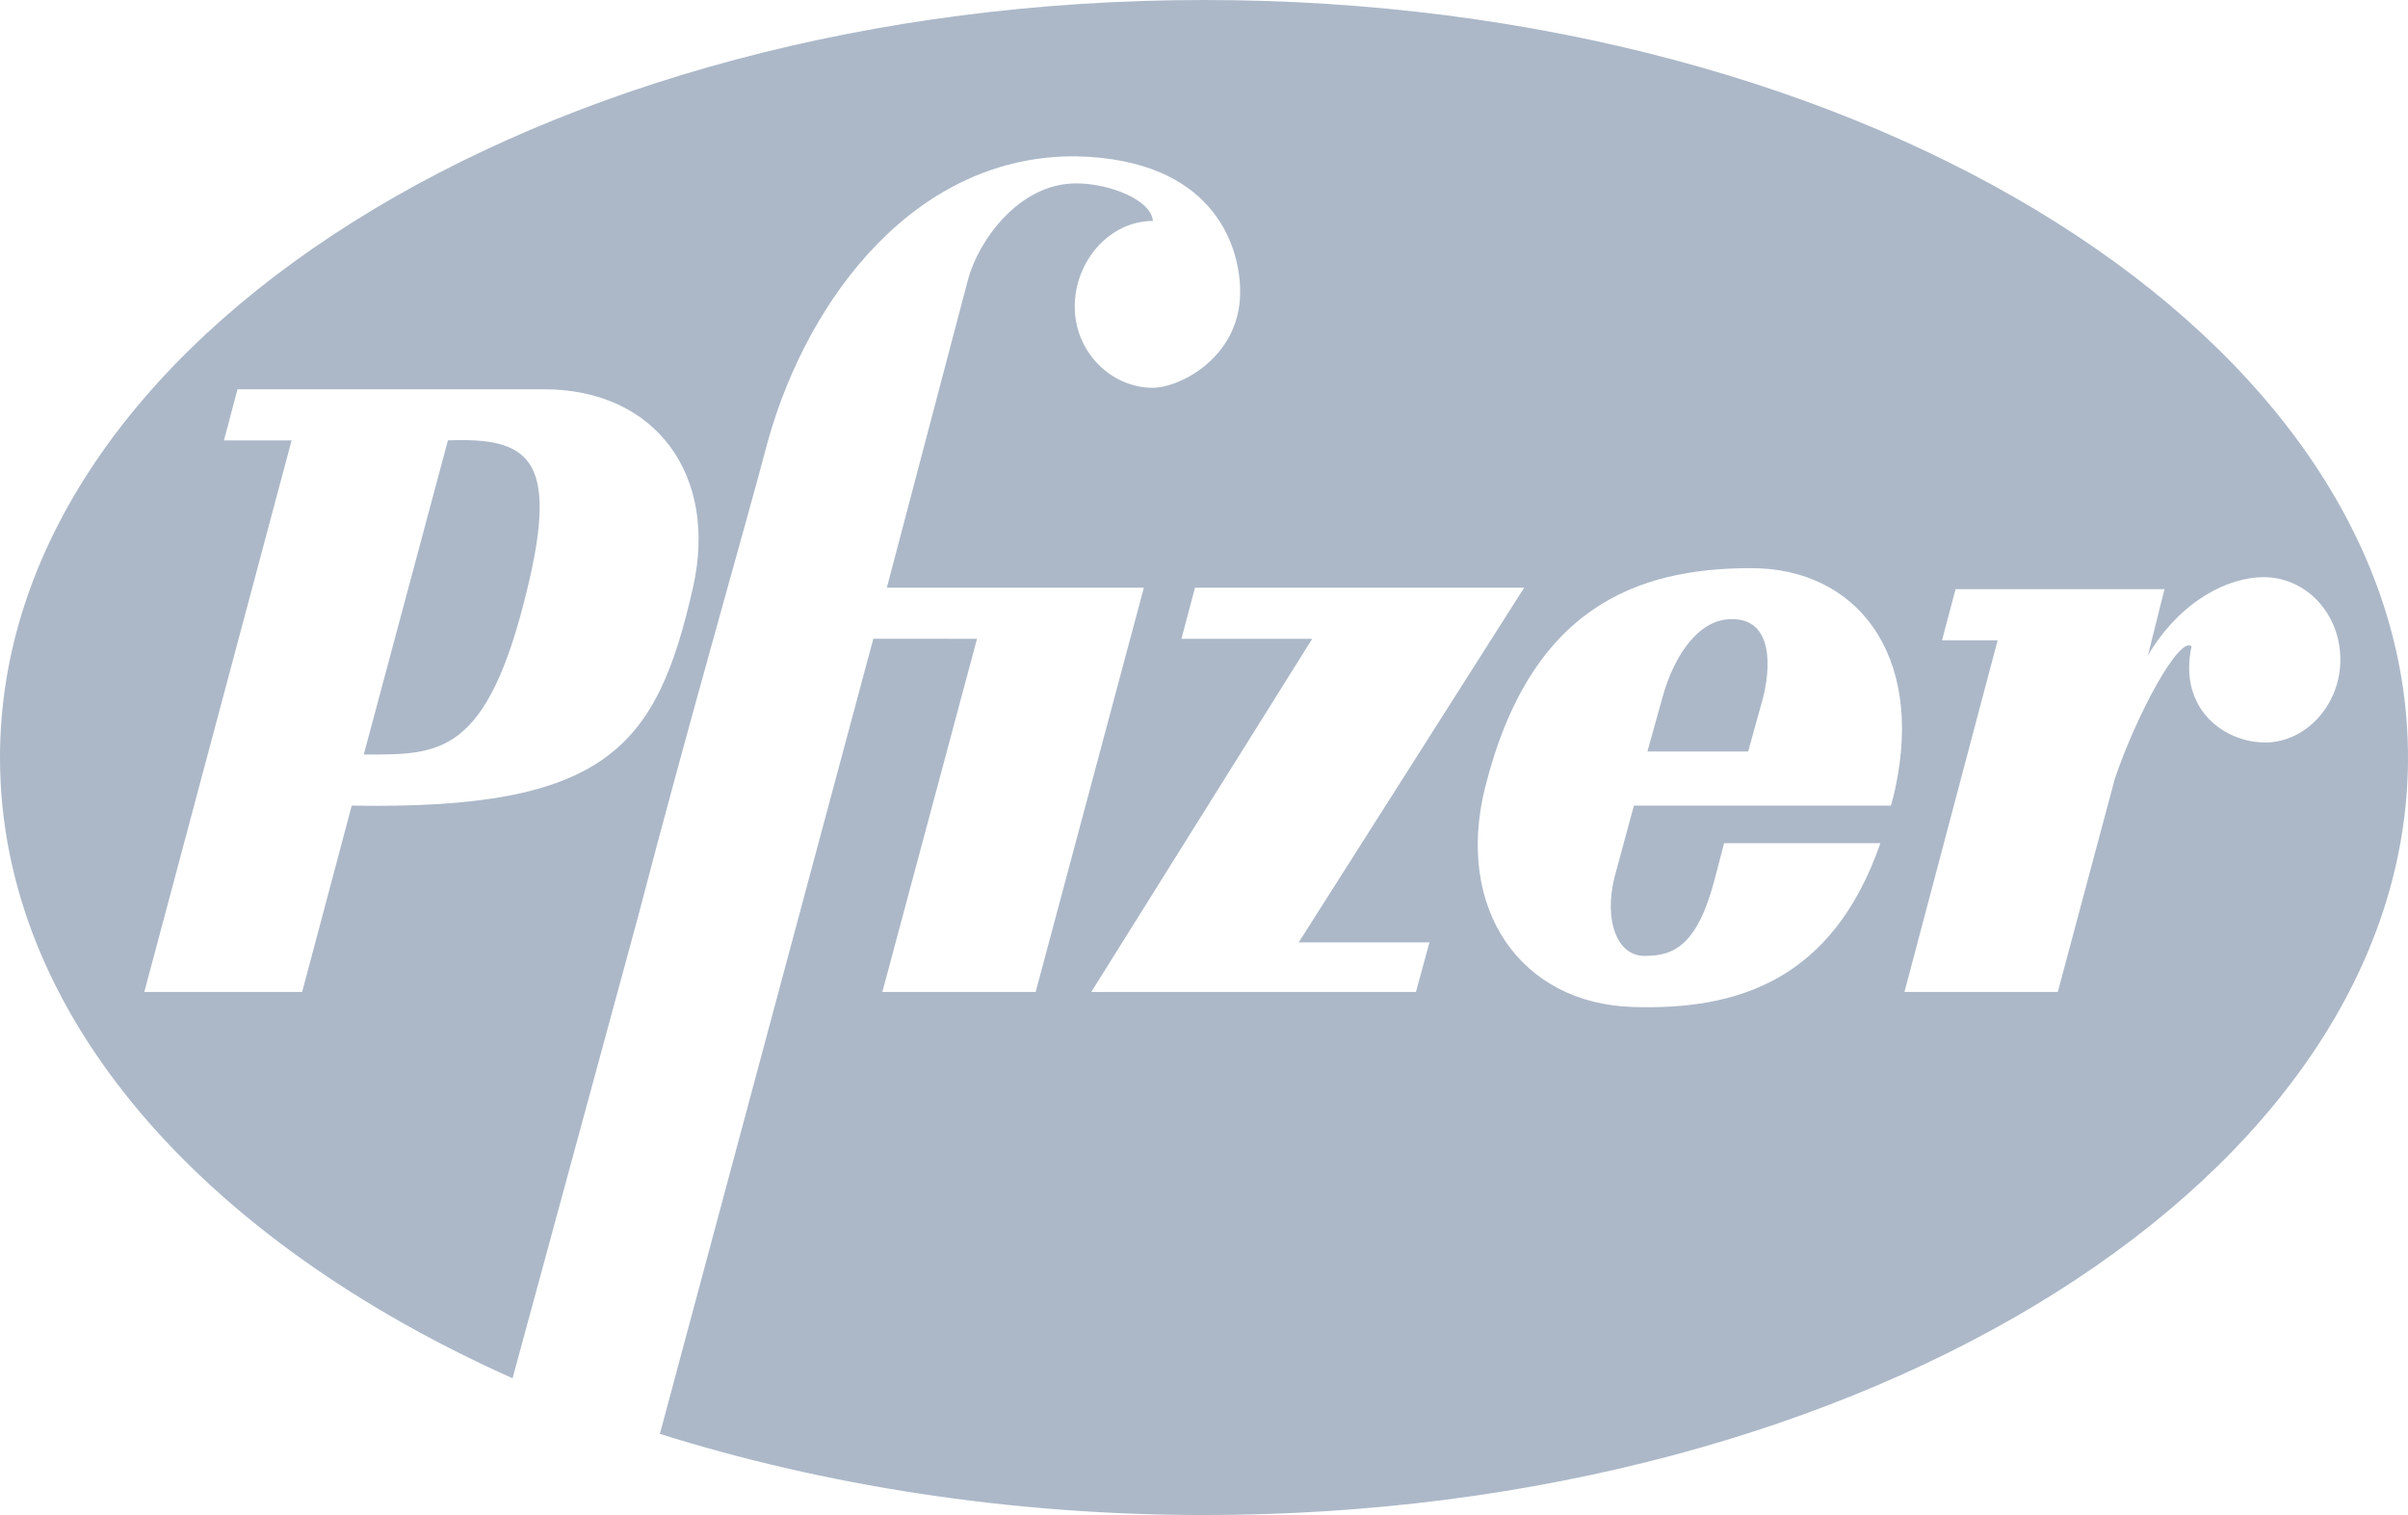
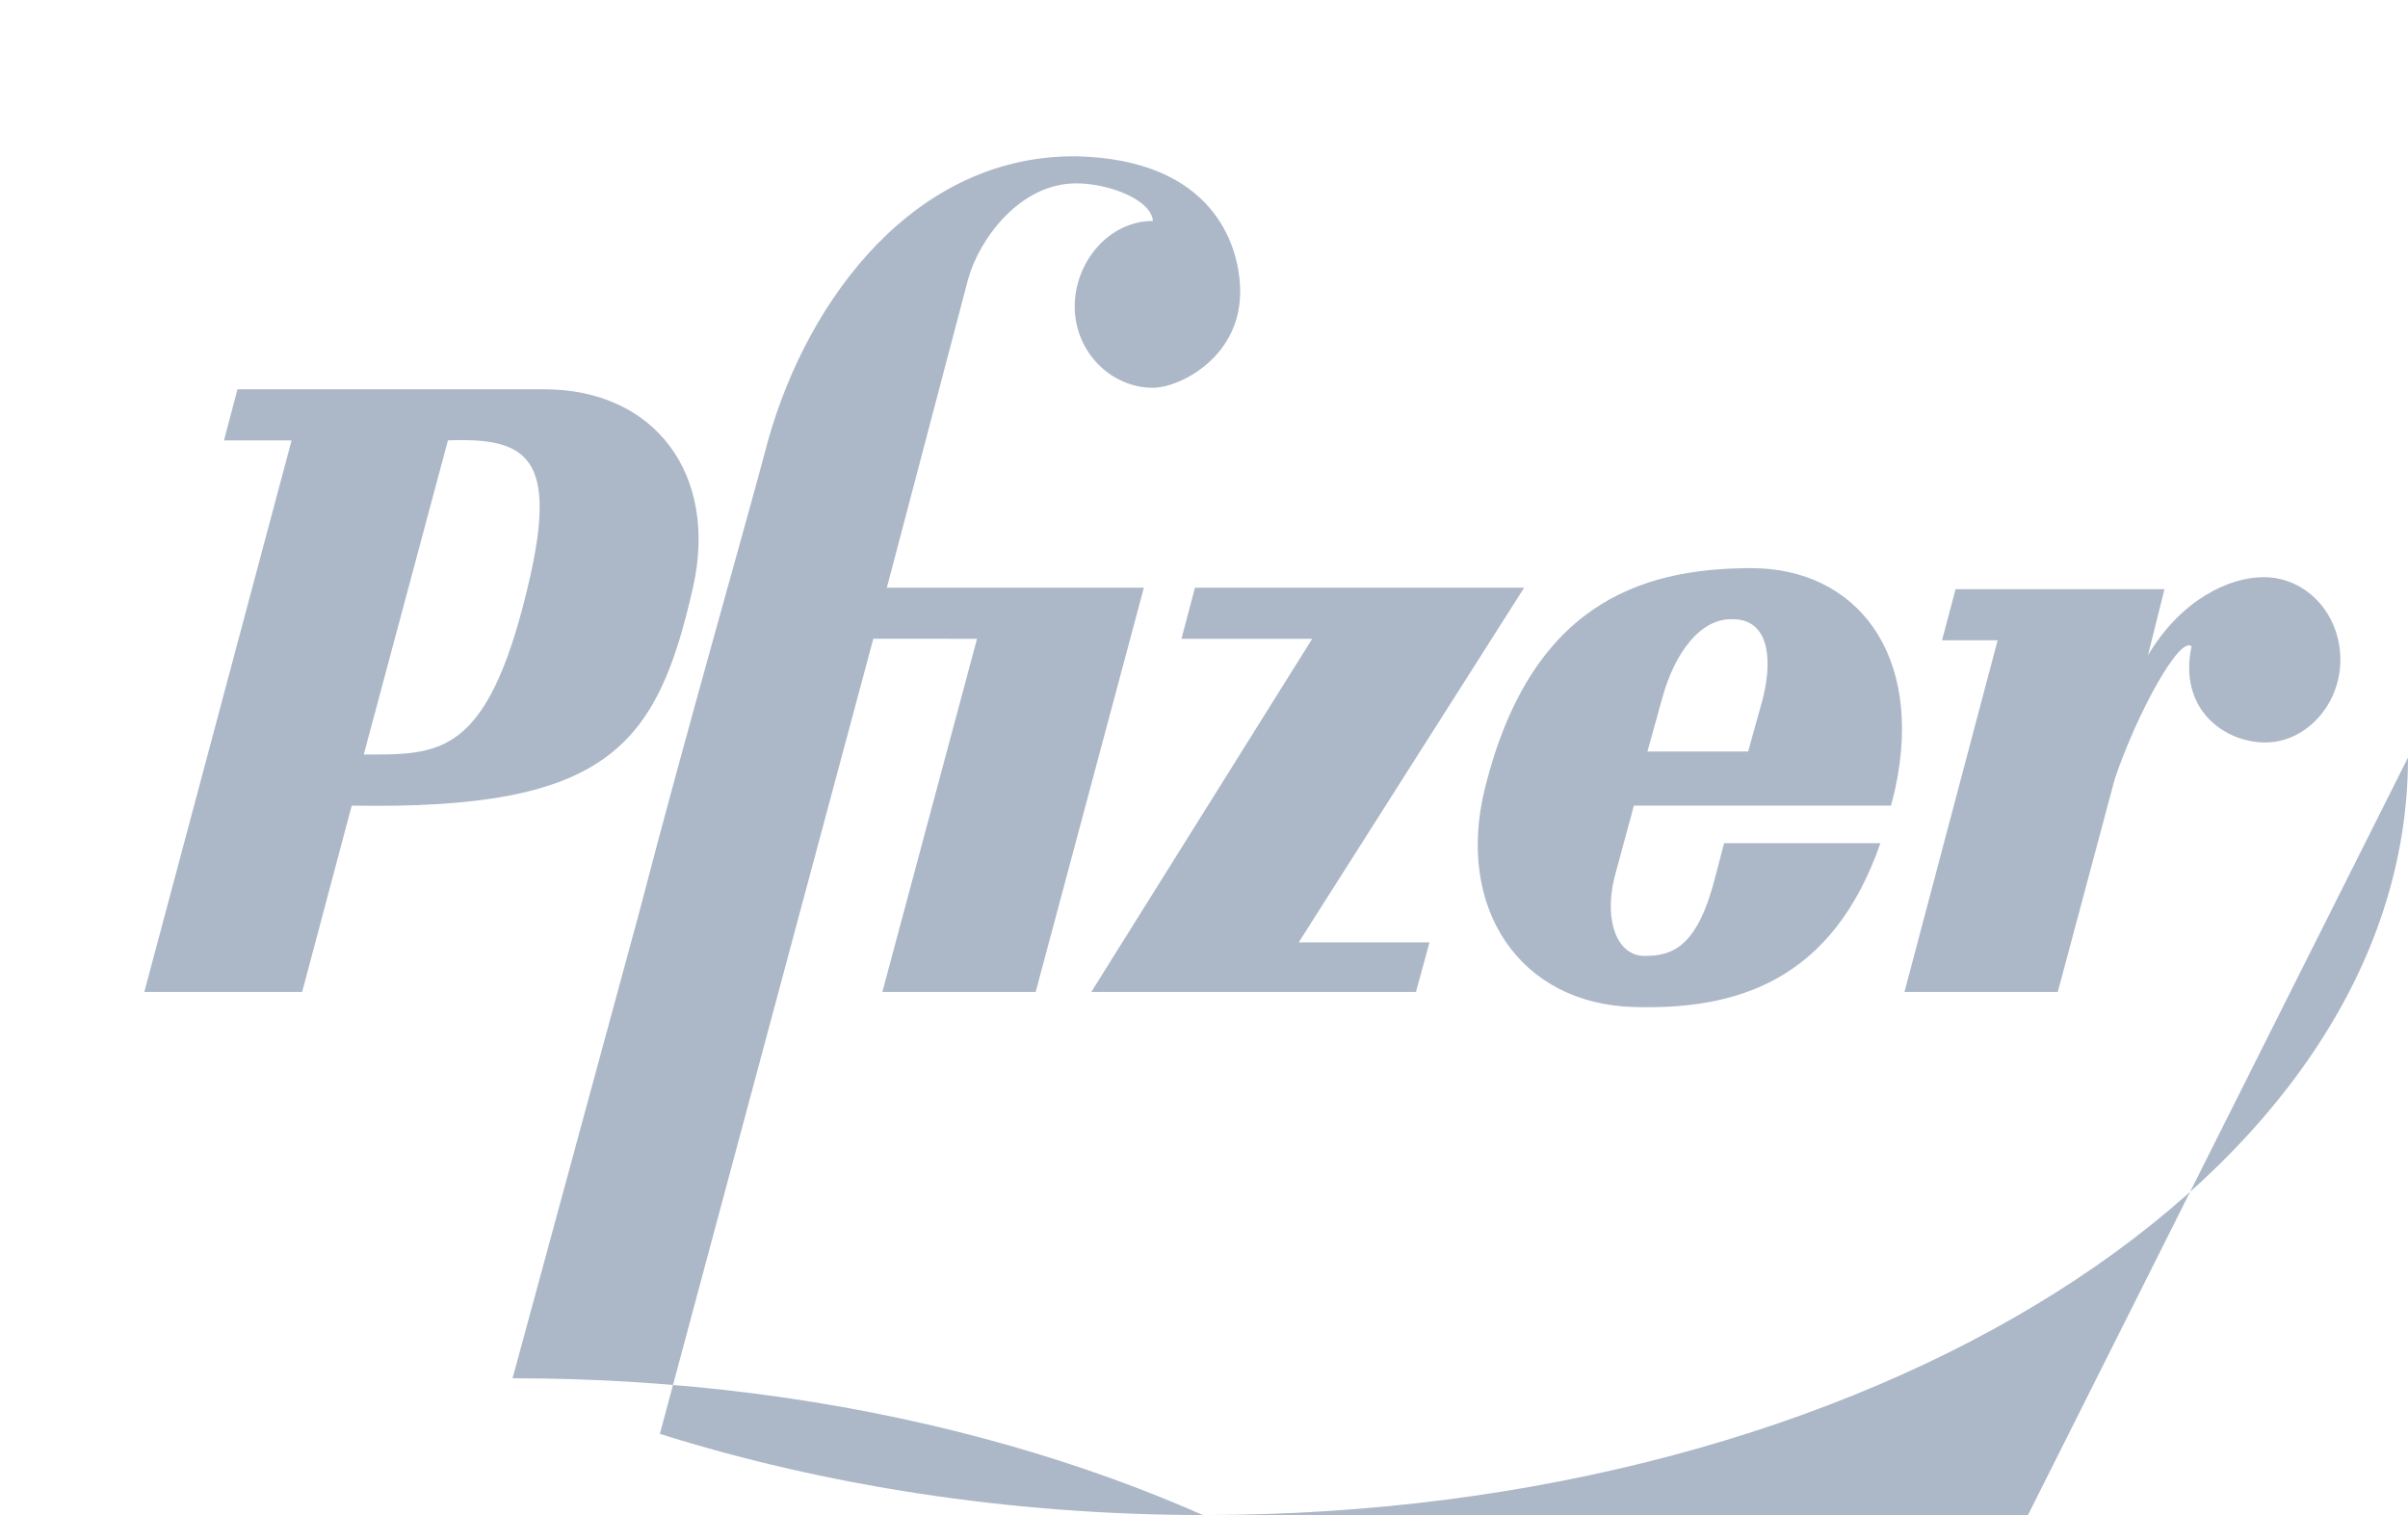
<svg xmlns="http://www.w3.org/2000/svg" xml:space="preserve" id="Layer_1" x="0" y="0" style="enable-background:new 0 0 160.2 100.8" version="1.1" viewBox="0 0 160.2 100.8">
  <style type="text/css">.st0{fill:#acb8c8}</style>
  <g>
-     <path d="M160.2 50.4c0 27.8-35.9 50.4-80.1 50.4-13 0-25.4-2-36.2-5.4l14.2-52.9H65L58.7 66h10.2l7.2-26.9H59l5.4-20.5c.7-2.6 3.4-6.4 7.2-6.4 2.2 0 5 1.1 5.1 2.5-2.9 0-5.2 2.7-5.2 5.7s2.4 5.4 5.2 5.4c1.8 0 6-2.1 5.8-6.7-.1-2.8-1.8-8.5-10.9-8.7-10.6-.1-17.8 9.3-20.5 18.9-1.5 5.7-5.4 19.2-8.6 31.5l-8.4 30.9C13.5 82.5 0 67.5 0 50.4 0 22.6 35.9 0 80.1 0c44.3 0 80.1 22.6 80.1 50.4zM20.1 66l3.3-12.4c17 .3 20.3-3.9 22.7-14.5 1.7-7.5-2.5-13.2-9.9-13.2H15.8l-.9 3.4h4.5L9.6 66h10.5zm9.7-36.7c5.3-.2 7.4 1.1 5.3 9.8-2.7 11.3-5.9 11.1-10.9 11.1l5.6-20.9zm125.9 14.6c0-3.1-2.3-5.5-5.1-5.5-2.3 0-5.5 1.5-7.7 5.2l1.1-4.4h-13.9l-.9 3.4h3.7L126.7 66h10.2l3.8-14.2c1.5-4.4 4.3-9.5 5.1-8.8-.9 4.2 2.2 6.4 4.9 6.4s5-2.5 5-5.5zm-47 9.7h17.1c.1-.4.2-.7.3-1.2 1.9-8.9-2.6-14.6-9.6-14.6-7.6 0-14.7 2.6-17.7 14.6-2 8 2.3 14.4 9.9 14.6 6.8.2 13.2-1.7 16.4-10.9h-10.4l-.6 2.3c-1.2 4.7-2.9 5.2-4.7 5.2-1.8 0-2.7-2.3-2-5.2l1.3-4.8zm1.9-7.2c.8-2.9 2.5-5.3 4.7-5.2 2.2 0 2.7 2.3 2 5.2l-1 3.6h-6.7l1-3.6zM95.1 62.7h-8.7l15-23.6H79.5l-.9 3.4h8.7L72.6 66h21.6l.9-3.3z" class="st0" />
+     <path d="M160.2 50.4c0 27.8-35.9 50.4-80.1 50.4-13 0-25.4-2-36.2-5.4l14.2-52.9H65L58.7 66h10.2l7.2-26.9H59l5.4-20.5c.7-2.6 3.4-6.4 7.2-6.4 2.2 0 5 1.1 5.1 2.5-2.9 0-5.2 2.7-5.2 5.7s2.4 5.4 5.2 5.4c1.8 0 6-2.1 5.8-6.7-.1-2.8-1.8-8.5-10.9-8.7-10.6-.1-17.8 9.3-20.5 18.9-1.5 5.7-5.4 19.2-8.6 31.5l-8.4 30.9c44.3 0 80.1 22.6 80.1 50.4zM20.1 66l3.3-12.4c17 .3 20.3-3.9 22.7-14.5 1.7-7.5-2.5-13.2-9.9-13.2H15.8l-.9 3.4h4.5L9.6 66h10.5zm9.7-36.7c5.3-.2 7.4 1.1 5.3 9.8-2.7 11.3-5.9 11.1-10.9 11.1l5.6-20.9zm125.9 14.6c0-3.1-2.3-5.5-5.1-5.5-2.3 0-5.5 1.5-7.7 5.2l1.1-4.4h-13.9l-.9 3.4h3.7L126.7 66h10.2l3.8-14.2c1.5-4.4 4.3-9.5 5.1-8.8-.9 4.2 2.2 6.4 4.9 6.4s5-2.5 5-5.5zm-47 9.7h17.1c.1-.4.2-.7.3-1.2 1.9-8.9-2.6-14.6-9.6-14.6-7.6 0-14.7 2.6-17.7 14.6-2 8 2.3 14.4 9.9 14.6 6.8.2 13.2-1.7 16.4-10.9h-10.4l-.6 2.3c-1.2 4.7-2.9 5.2-4.7 5.2-1.8 0-2.7-2.3-2-5.2l1.3-4.8zm1.9-7.2c.8-2.9 2.5-5.3 4.7-5.2 2.2 0 2.7 2.3 2 5.2l-1 3.6h-6.7l1-3.6zM95.1 62.7h-8.7l15-23.6H79.5l-.9 3.4h8.7L72.6 66h21.6l.9-3.3z" class="st0" />
  </g>
</svg>